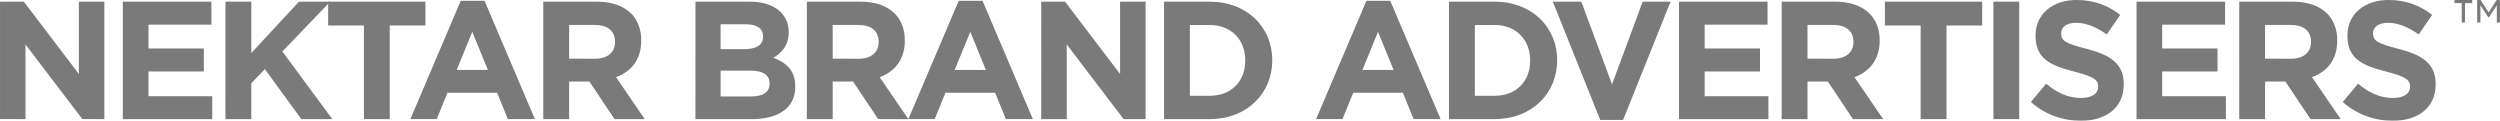
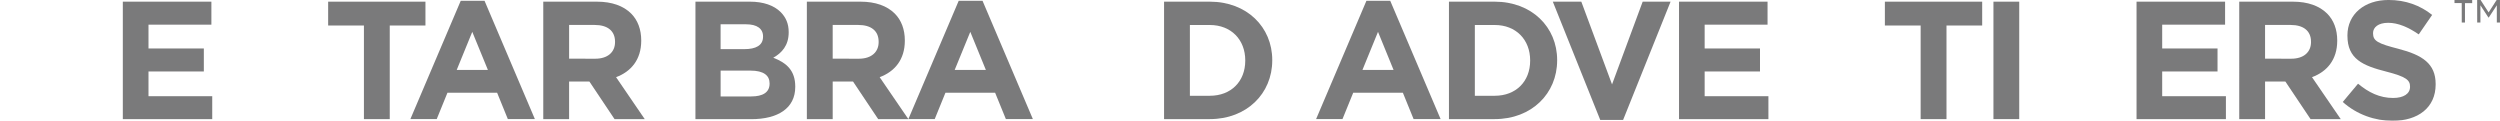
<svg xmlns="http://www.w3.org/2000/svg" version="1.1" id="Layer_1" x="0px" y="0px" width="124.203px" height="6px" viewBox="0 0 124.203 6" enable-background="new 0 0 124.203 6" xml:space="preserve">
  <g opacity="0.7">
    <g>
-       <path fill="#424143" d="M0.001,0.083h1.183l2.734,3.592V0.083h1.266v5.834H4.092L1.267,2.209v3.708H0.001V0.083z" />
      <path fill="#424143" d="M6.102,0.083h4.4v1.141H7.377v1.185h2.75v1.142h-2.75v1.227h3.167v1.142H6.102V0.083z" />
-       <path fill="#424143" d="M11.202,0.083h1.284v2.55l2.367-2.55h1.551l-2.376,2.475l2.483,3.36H14.97l-1.809-2.483l-0.676,0.7v1.783    h-1.284L11.202,0.083L11.202,0.083z" />
-       <path fill="#424143" d="M18.08,1.267h-1.777V0.083h4.834v1.184h-1.774v4.651H18.08V1.267z" />
+       <path fill="#424143" d="M18.08,1.267h-1.777V0.083h4.834v1.184h-1.774v4.651H18.08V1.267" />
      <path fill="#424143" d="M22.889,0.041h1.184l2.5,5.875H25.23l-0.533-1.309H22.23l-0.533,1.309h-1.309L22.889,0.041z M24.239,3.474    l-0.776-1.892L22.69,3.474H24.239z" />
      <path fill="#424143" d="M26.99,0.083h2.667c0.742,0,1.317,0.209,1.7,0.591c0.324,0.326,0.5,0.784,0.5,1.333v0.018    c0,0.941-0.51,1.534-1.25,1.809l1.424,2.084h-1.5l-1.25-1.869h-1.008v1.869H26.99V0.083z M29.574,2.917    c0.625,0,0.982-0.333,0.982-0.825V2.074c0-0.549-0.383-0.834-1.008-0.834h-1.274v1.675L29.574,2.917L29.574,2.917z" />
      <path fill="#424143" d="M34.551,0.083h2.709c0.666,0,1.19,0.184,1.524,0.517c0.267,0.267,0.399,0.592,0.399,0.992v0.017    c0,0.658-0.35,1.024-0.766,1.259c0.676,0.259,1.092,0.649,1.092,1.433v0.018c0,1.064-0.867,1.601-2.184,1.601H34.55L34.551,0.083    L34.551,0.083z M36.984,2.441c0.566,0,0.925-0.183,0.925-0.616V1.808c0-0.384-0.3-0.601-0.842-0.601H35.8V2.44L36.984,2.441    L36.984,2.441z M37.326,4.791c0.566,0,0.908-0.199,0.908-0.633V4.143c0-0.393-0.292-0.635-0.95-0.635h-1.483v1.283H37.326    L37.326,4.791z" />
      <path fill="#424143" d="M40.086,0.083h2.668c0.74,0,1.316,0.209,1.699,0.591c0.325,0.326,0.5,0.784,0.5,1.333v0.018    c0,0.941-0.508,1.534-1.25,1.809l1.426,2.084h-1.5l-1.25-1.869h-1.01v1.869h-1.283V0.083L40.086,0.083z M42.67,2.917    c0.625,0,0.982-0.333,0.982-0.825V2.074c0-0.549-0.382-0.834-1.008-0.834h-1.275v1.675L42.67,2.917L42.67,2.917z" />
      <path fill="#424143" d="M47.629,0.041h1.185l2.5,5.875h-1.341l-0.534-1.309h-2.468l-0.533,1.309h-1.309L47.629,0.041z     M48.979,3.474l-0.774-1.892L47.43,3.474H48.979z" />
-       <path fill="#424143" d="M51.73,0.083h1.184l2.733,3.592V0.083h1.267v5.834h-1.092l-2.824-3.708v3.708h-1.269L51.73,0.083    L51.73,0.083z" />
      <path fill="#424143" d="M57.832,0.083h2.275c1.833,0,3.1,1.258,3.1,2.9V3c0,1.645-1.266,2.917-3.1,2.917h-2.275V0.083z     M60.107,4.758c1.05,0,1.759-0.709,1.759-1.743V3c0-1.033-0.708-1.758-1.759-1.758h-0.992V4.76h0.992V4.758z" />
      <path fill="#424143" d="M67.885,0.041h1.184l2.502,5.875h-1.342l-0.533-1.309h-2.467l-0.533,1.309h-1.311L67.885,0.041z     M69.234,3.474l-0.773-1.892l-0.773,1.892H69.234z" />
      <path fill="#424143" d="M71.986,0.083h2.275c1.834,0,3.1,1.258,3.1,2.9V3c0,1.645-1.266,2.917-3.1,2.917h-2.275V0.083    L71.986,0.083z M74.262,4.758c1.051,0,1.758-0.709,1.758-1.743V3c0-1.033-0.707-1.758-1.758-1.758h-0.99V4.76h0.99V4.758z" />
      <path fill="#424143" d="M77.146,0.083h1.416l1.526,4.11l1.522-4.11h1.386l-2.358,5.875h-1.136L77.146,0.083z" />
      <path fill="#424143" d="M83.416,0.083h4.398v1.141h-3.125v1.185h2.75v1.142h-2.75v1.227h3.168v1.142h-4.441V0.083L83.416,0.083z" />
-       <path fill="#424143" d="M88.518,0.083h2.664c0.742,0,1.318,0.209,1.701,0.591C93.209,1,93.385,1.458,93.385,2.007v0.018    c0,0.941-0.51,1.534-1.252,1.809l1.426,2.084h-1.502l-1.248-1.869h-1.01v1.869h-1.281V0.083L88.518,0.083z M91.102,2.917    c0.623,0,0.98-0.333,0.98-0.825V2.074c0-0.549-0.385-0.834-1.008-0.834h-1.275v1.675L91.102,2.917L91.102,2.917z" />
      <path fill="#424143" d="M95.418,1.267h-1.775V0.083h4.834v1.184h-1.773v4.651H95.42V1.267H95.418z" />
      <path fill="#424143" d="M99.037,0.083h1.281v5.834h-1.281V0.083z" />
-       <path fill="#424143" d="M100.896,5.066l0.758-0.908c0.523,0.436,1.074,0.709,1.74,0.709c0.525,0,0.844-0.209,0.844-0.551V4.299    c0-0.322-0.2-0.49-1.176-0.74c-1.178-0.3-1.934-0.625-1.934-1.784V1.758c0-1.059,0.85-1.759,2.041-1.759    c0.85,0,1.573,0.268,2.166,0.742l-0.666,0.967c-0.52-0.357-1.023-0.575-1.518-0.575S102.4,1.357,102.4,1.642v0.016    c0,0.384,0.25,0.508,1.26,0.767c1.184,0.308,1.85,0.733,1.85,1.75v0.021c0,1.158-0.883,1.807-2.142,1.807    C102.486,6,101.594,5.691,100.896,5.066z" />
      <path fill="#424143" d="M106.146,0.083h4.399v1.141h-3.125v1.185h2.75v1.142h-2.75v1.227h3.166v1.142h-4.44V0.083L106.146,0.083z" />
      <path fill="#424143" d="M111.248,0.083h2.668c0.74,0,1.314,0.209,1.699,0.591c0.324,0.326,0.501,0.784,0.501,1.333v0.018    c0,0.941-0.509,1.534-1.253,1.809l1.428,2.084h-1.5l-1.252-1.869h-1.008v1.869h-1.283V0.083L111.248,0.083z M113.832,2.917    c0.625,0,0.982-0.333,0.982-0.825V2.074c0-0.549-0.385-0.834-1.008-0.834h-1.275v1.675L113.832,2.917L113.832,2.917z" />
      <path fill="#424143" d="M116.391,5.066l0.76-0.908c0.523,0.436,1.076,0.709,1.74,0.709c0.525,0,0.842-0.209,0.842-0.551V4.299    c0-0.322-0.198-0.49-1.174-0.74c-1.176-0.3-1.936-0.625-1.936-1.784V1.758c0-1.059,0.852-1.759,2.043-1.759    c0.85,0,1.572,0.268,2.166,0.742l-0.666,0.967c-0.518-0.357-1.025-0.575-1.52-0.575c-0.49,0-0.75,0.224-0.75,0.509v0.016    c0,0.384,0.252,0.508,1.26,0.767c1.186,0.308,1.85,0.733,1.85,1.75v0.021c0,1.158-0.883,1.807-2.143,1.807    C117.982,6,117.09,5.691,116.391,5.066z" />
    </g>
    <g>
      <path fill="#424143" d="M122.301,0.153h-0.359V0h0.879v0.154h-0.358V1.12h-0.16L122.301,0.153L122.301,0.153z M123.068,0h0.17    l0.4,0.617L124.035,0h0.167v1.12h-0.157V0.262l-0.398,0.606h-0.021l-0.396-0.606V1.12h-0.16L123.068,0L123.068,0z" />
    </g>
  </g>
</svg>